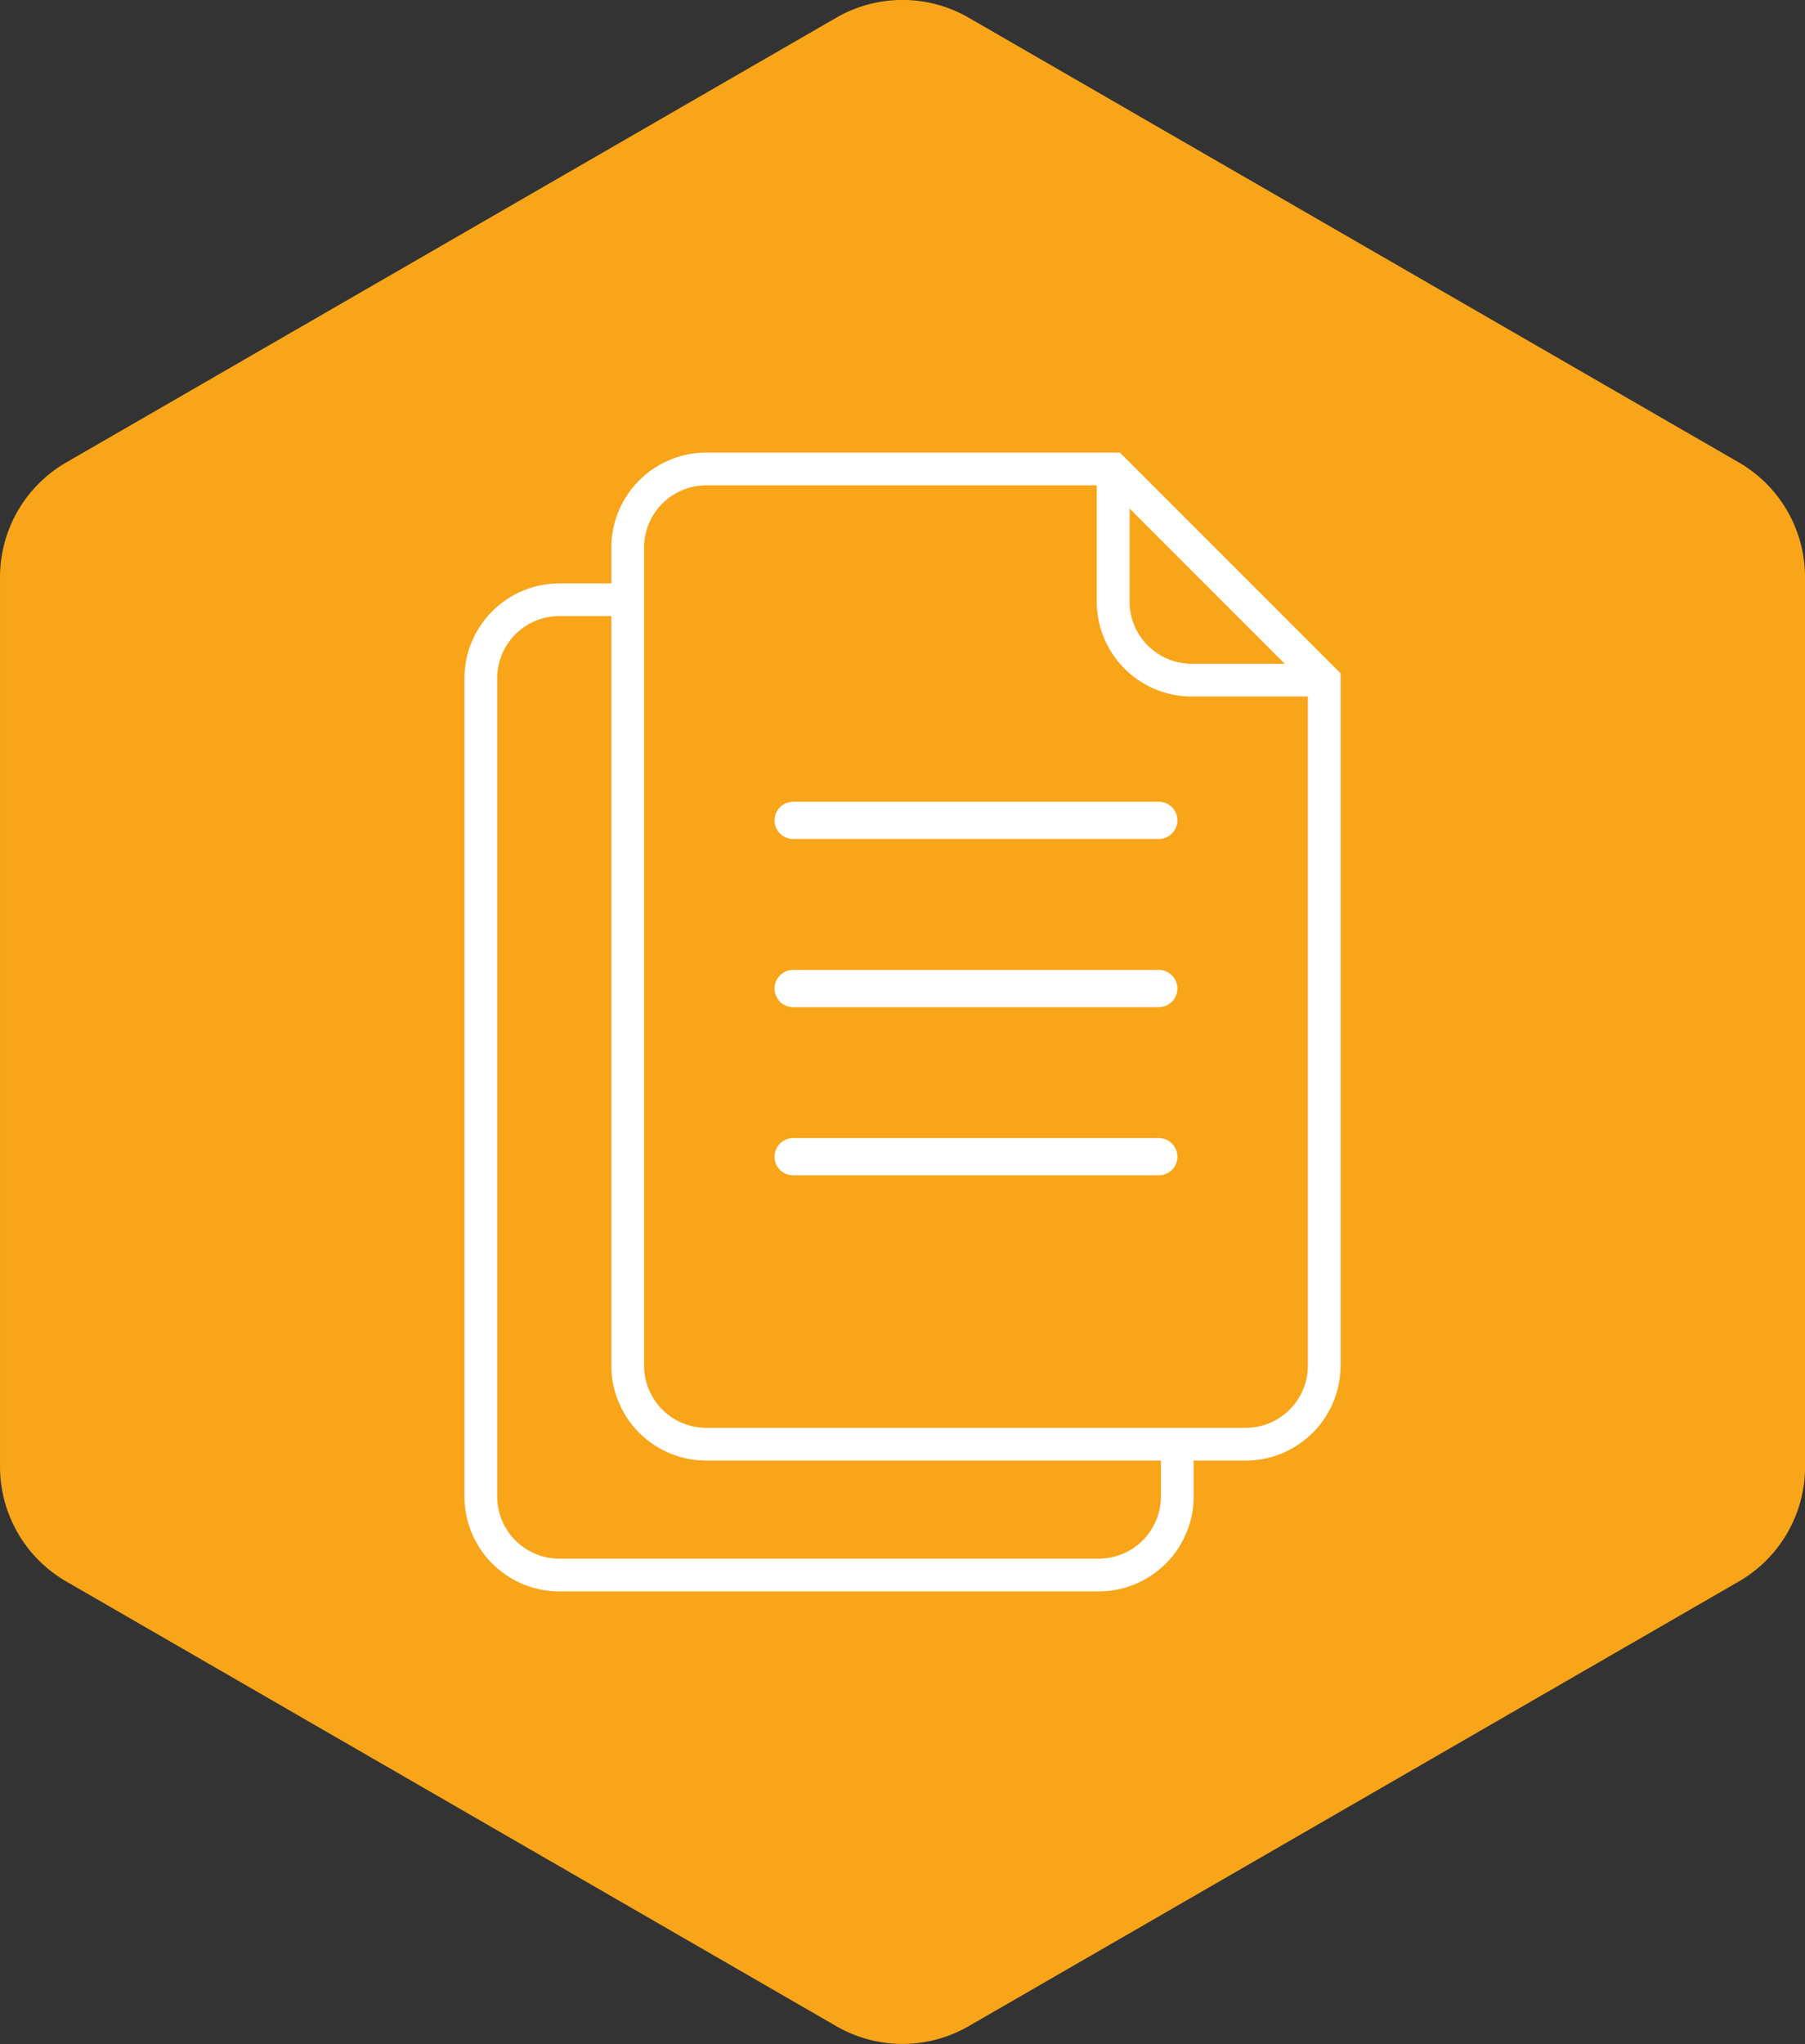
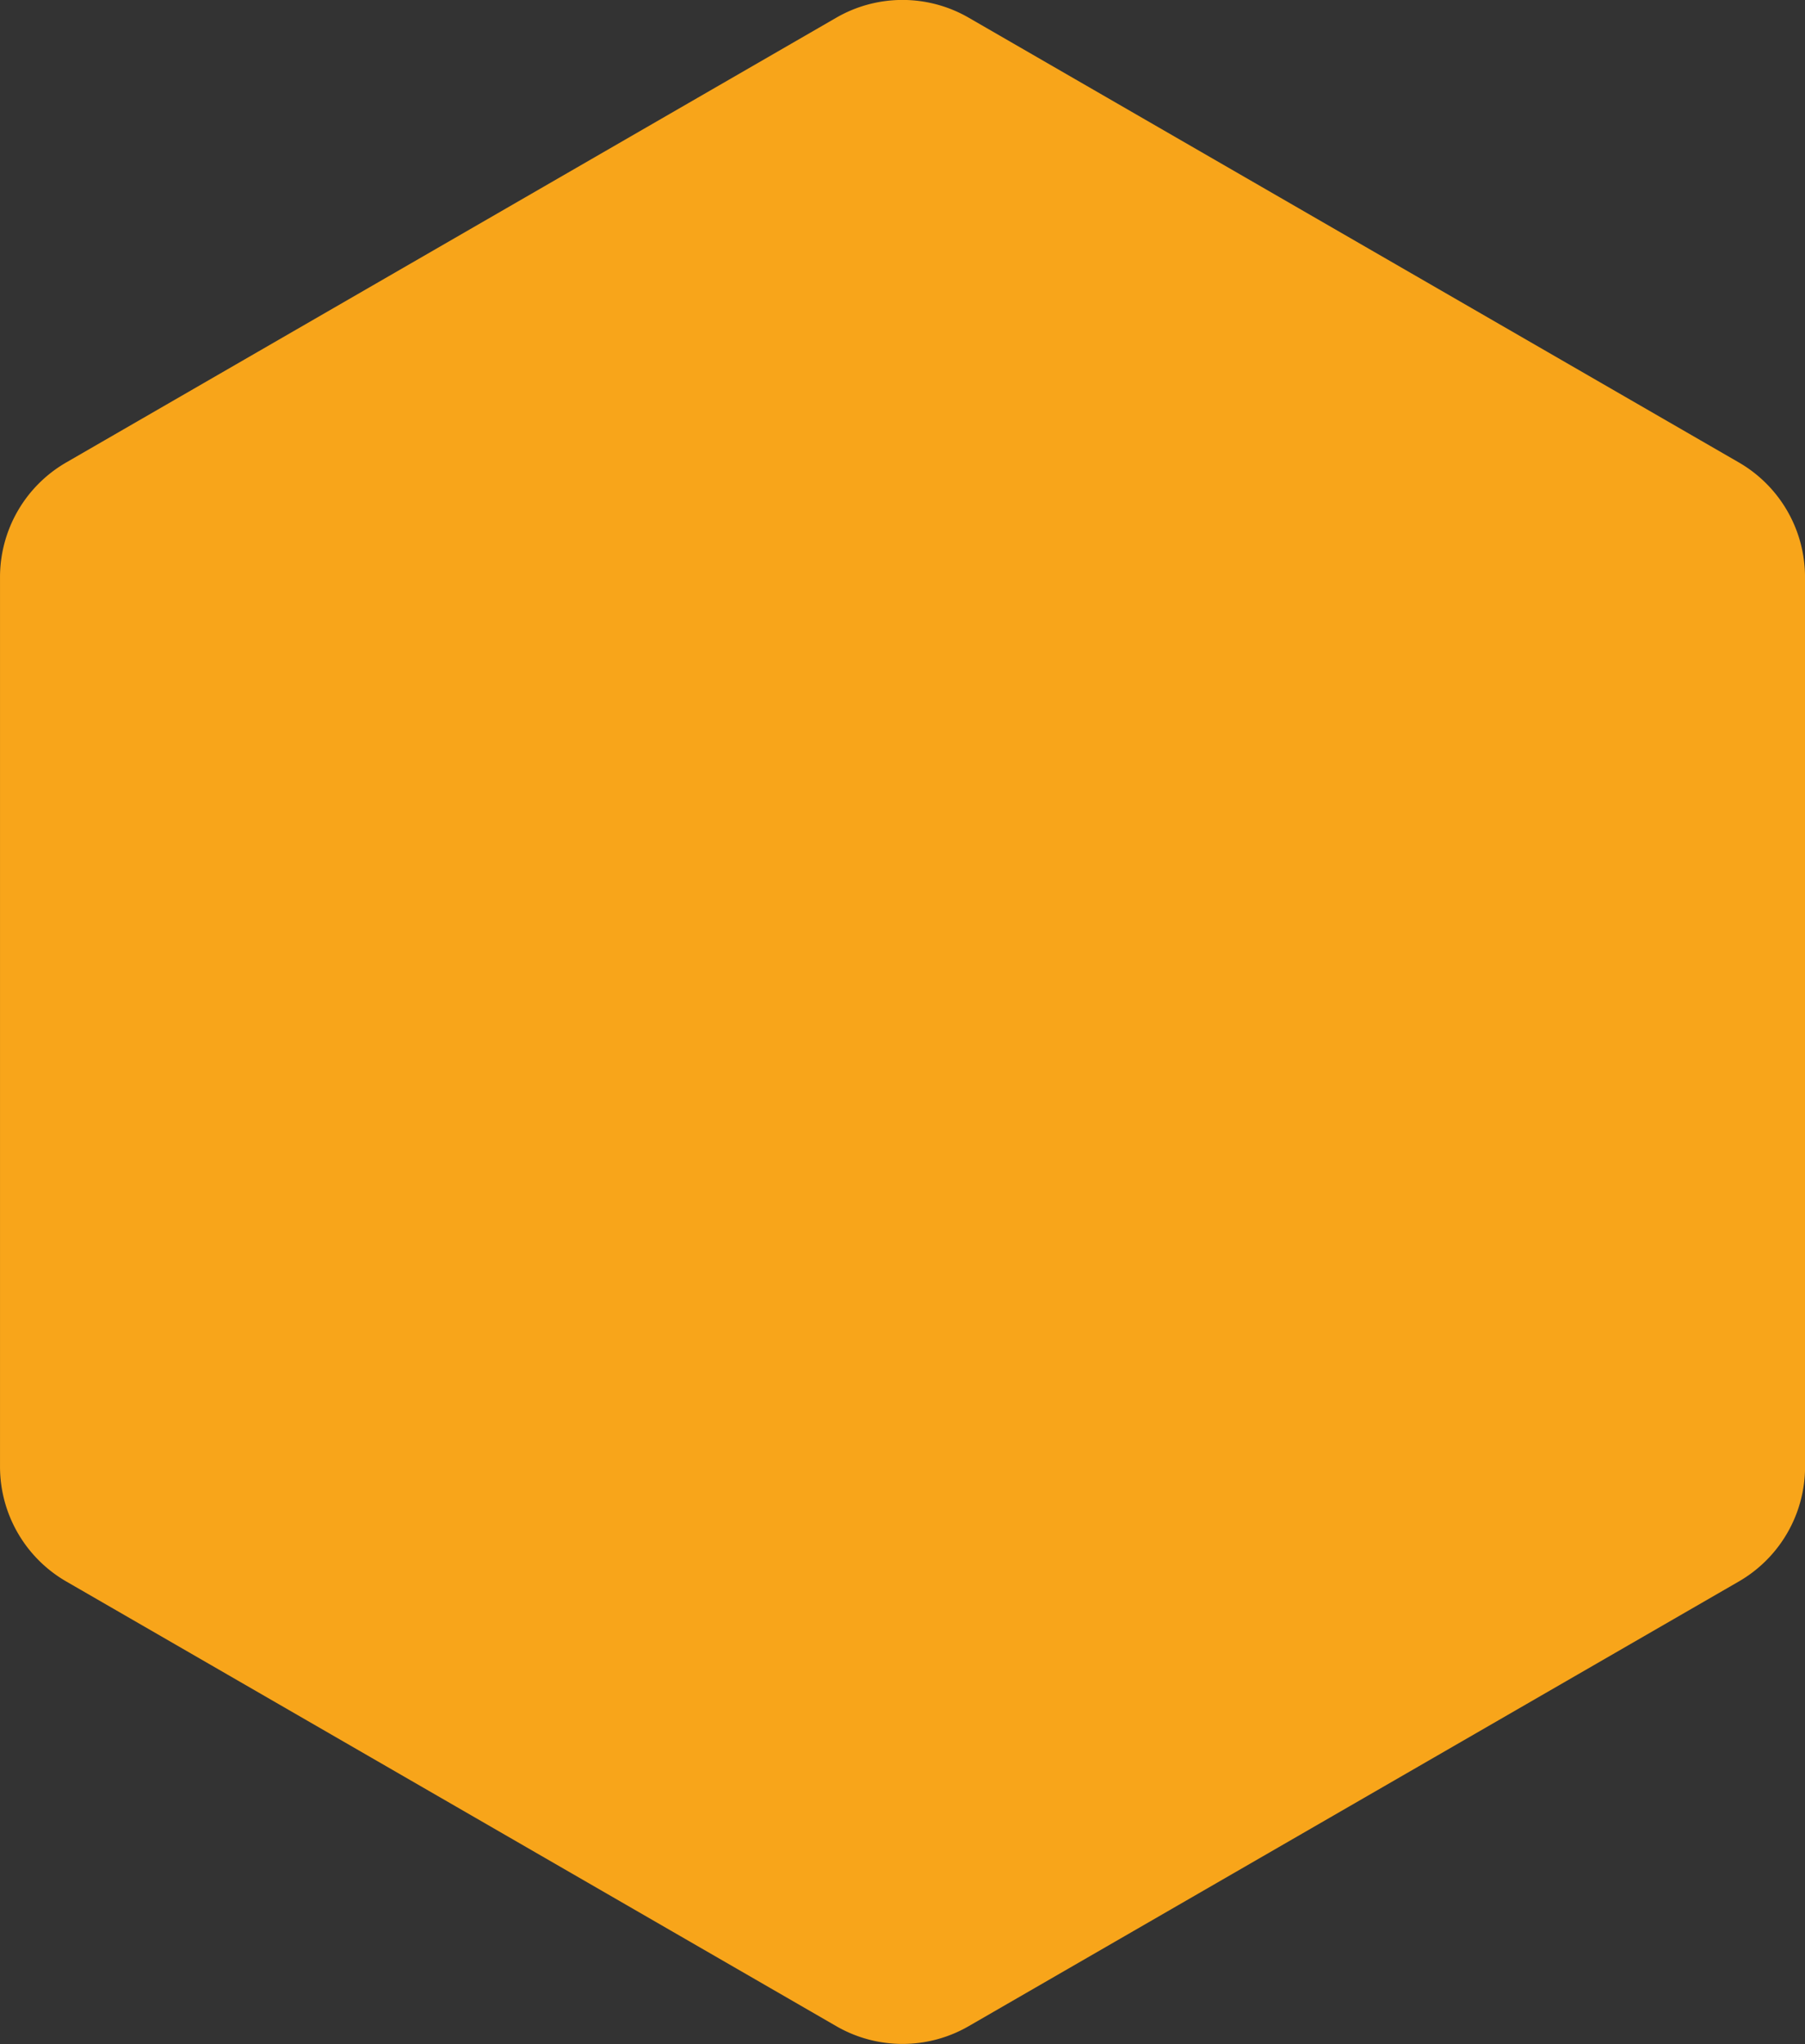
<svg xmlns="http://www.w3.org/2000/svg" width="102.87" height="116.448" viewBox="0 0 102.87 116.448">
  <rect x="0" y="0" width="102.87" height="116.448" fill="#333333" stroke="none" />
  <defs>
    <clipPath id="clip-path">
      <rect id="Rectangle_1600" data-name="Rectangle 1600" width="102.87" height="116.448" fill="#f8a51a" />
    </clipPath>
    <clipPath id="clip-path-2">
-       <rect id="Rectangle_1699" data-name="Rectangle 1699" width="49.933" height="64.88" fill="#fff" />
-     </clipPath>
+       </clipPath>
  </defs>
  <g id="Contract-management" transform="translate(-878.065 -6830.27)">
    <g id="Group_17956" data-name="Group 17956" transform="translate(595.628 3720.446)">
      <g id="Group_943" data-name="Group 943" transform="translate(282.438 3109.823)">
        <g id="Group_942" data-name="Group 942" transform="translate(0 0)" clip-path="url(#clip-path)">
          <path id="Path_18001" data-name="Path 18001" d="M102.87,83.562V32.886A7.545,7.545,0,0,0,99.1,26.35L55.208,1.012a7.542,7.542,0,0,0-7.549,0L3.773,26.35A7.545,7.545,0,0,0,0,32.886V83.562A7.554,7.554,0,0,0,3.773,90.1l43.886,25.335a7.542,7.542,0,0,0,7.549,0L99.1,90.1a7.554,7.554,0,0,0,3.773-6.539" transform="translate(0 -0.002)" fill="#f8a51a" />
        </g>
      </g>
    </g>
    <g id="Group_18016" data-name="Group 18016" transform="translate(904.534 6856.055)">
      <g id="Group_18015" data-name="Group 18015" clip-path="url(#clip-path-2)">
-         <path id="Path_18171" data-name="Path 18171" d="M264.093,19.463h-7.554a5.415,5.415,0,0,1-5.409-5.409V6.5H253v7.554a3.547,3.547,0,0,0,3.543,3.543h7.554Z" transform="translate(-215.093 -5.567)" fill="#fff" />
        <path id="Path_18172" data-name="Path 18172" d="M94.5,57.427H63.755a5.415,5.415,0,0,1-5.409-5.409V5.409A5.415,5.415,0,0,1,63.755,0H87.329L99.906,12.577V52.018A5.415,5.415,0,0,1,94.5,57.427M63.755,1.865a3.547,3.547,0,0,0-3.543,3.543V52.018a3.547,3.547,0,0,0,3.543,3.543H94.5a3.547,3.547,0,0,0,3.543-3.543V13.349L86.557,1.865Z" transform="translate(-49.973)" fill="#fff" />
-         <path id="Path_18173" data-name="Path 18173" d="M36.151,109.366H5.409A5.415,5.415,0,0,1,0,103.957V57.348a5.415,5.415,0,0,1,5.409-5.409h3.9V53.8h-3.9a3.547,3.547,0,0,0-3.543,3.543v46.609A3.547,3.547,0,0,0,5.409,107.5H36.151a3.547,3.547,0,0,0,3.543-3.543V100.98H41.56v2.977a5.415,5.415,0,0,1-5.409,5.409" transform="translate(0 -44.486)" fill="#fff" />
        <path id="Path_18174" data-name="Path 18174" d="M145.225,140.733h-20.77a1.061,1.061,0,1,1,0-2.121h20.77a1.061,1.061,0,1,1,0,2.121" transform="translate(-105.687 -118.721)" fill="#fff" />
-         <path id="Path_18175" data-name="Path 18175" d="M145.225,207.518h-20.77a1.061,1.061,0,1,1,0-2.121h20.77a1.061,1.061,0,1,1,0,2.121" transform="translate(-105.687 -175.923)" fill="#fff" />
-         <path id="Path_18176" data-name="Path 18176" d="M145.225,274.3h-20.77a1.061,1.061,0,1,1,0-2.121h20.77a1.061,1.061,0,1,1,0,2.121" transform="translate(-105.687 -233.125)" fill="#fff" />
      </g>
    </g>
  </g>
</svg>